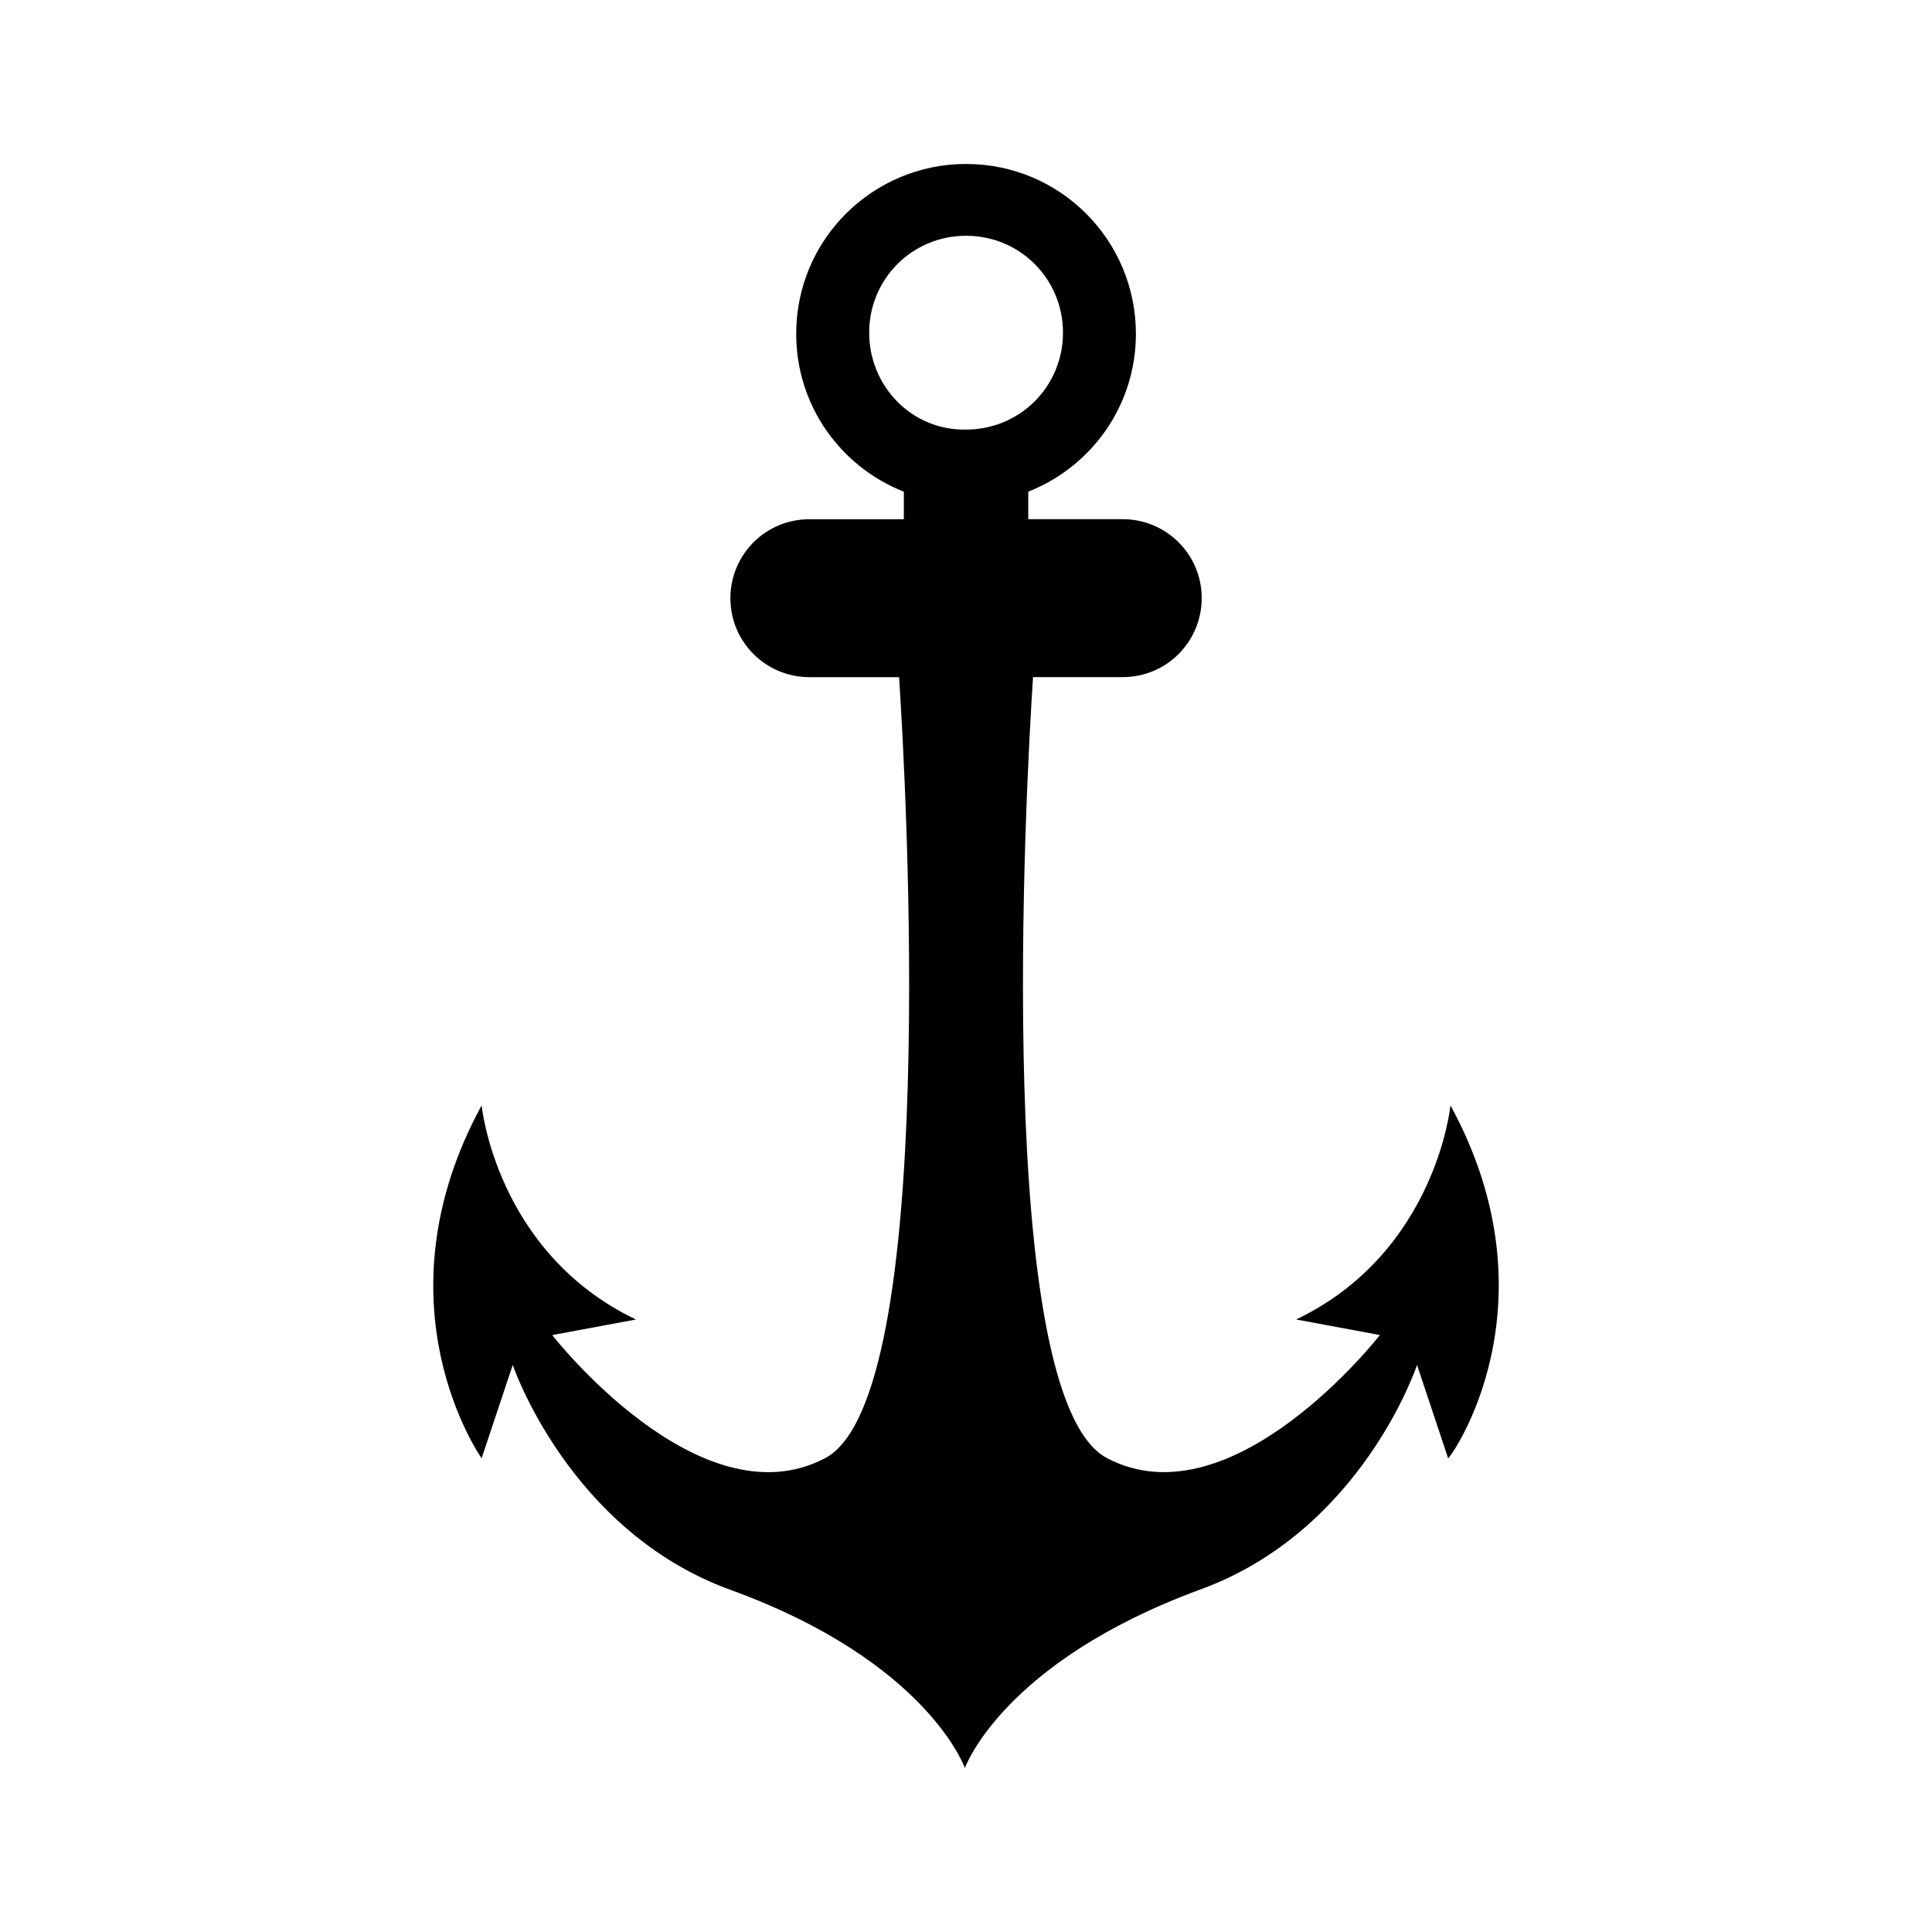
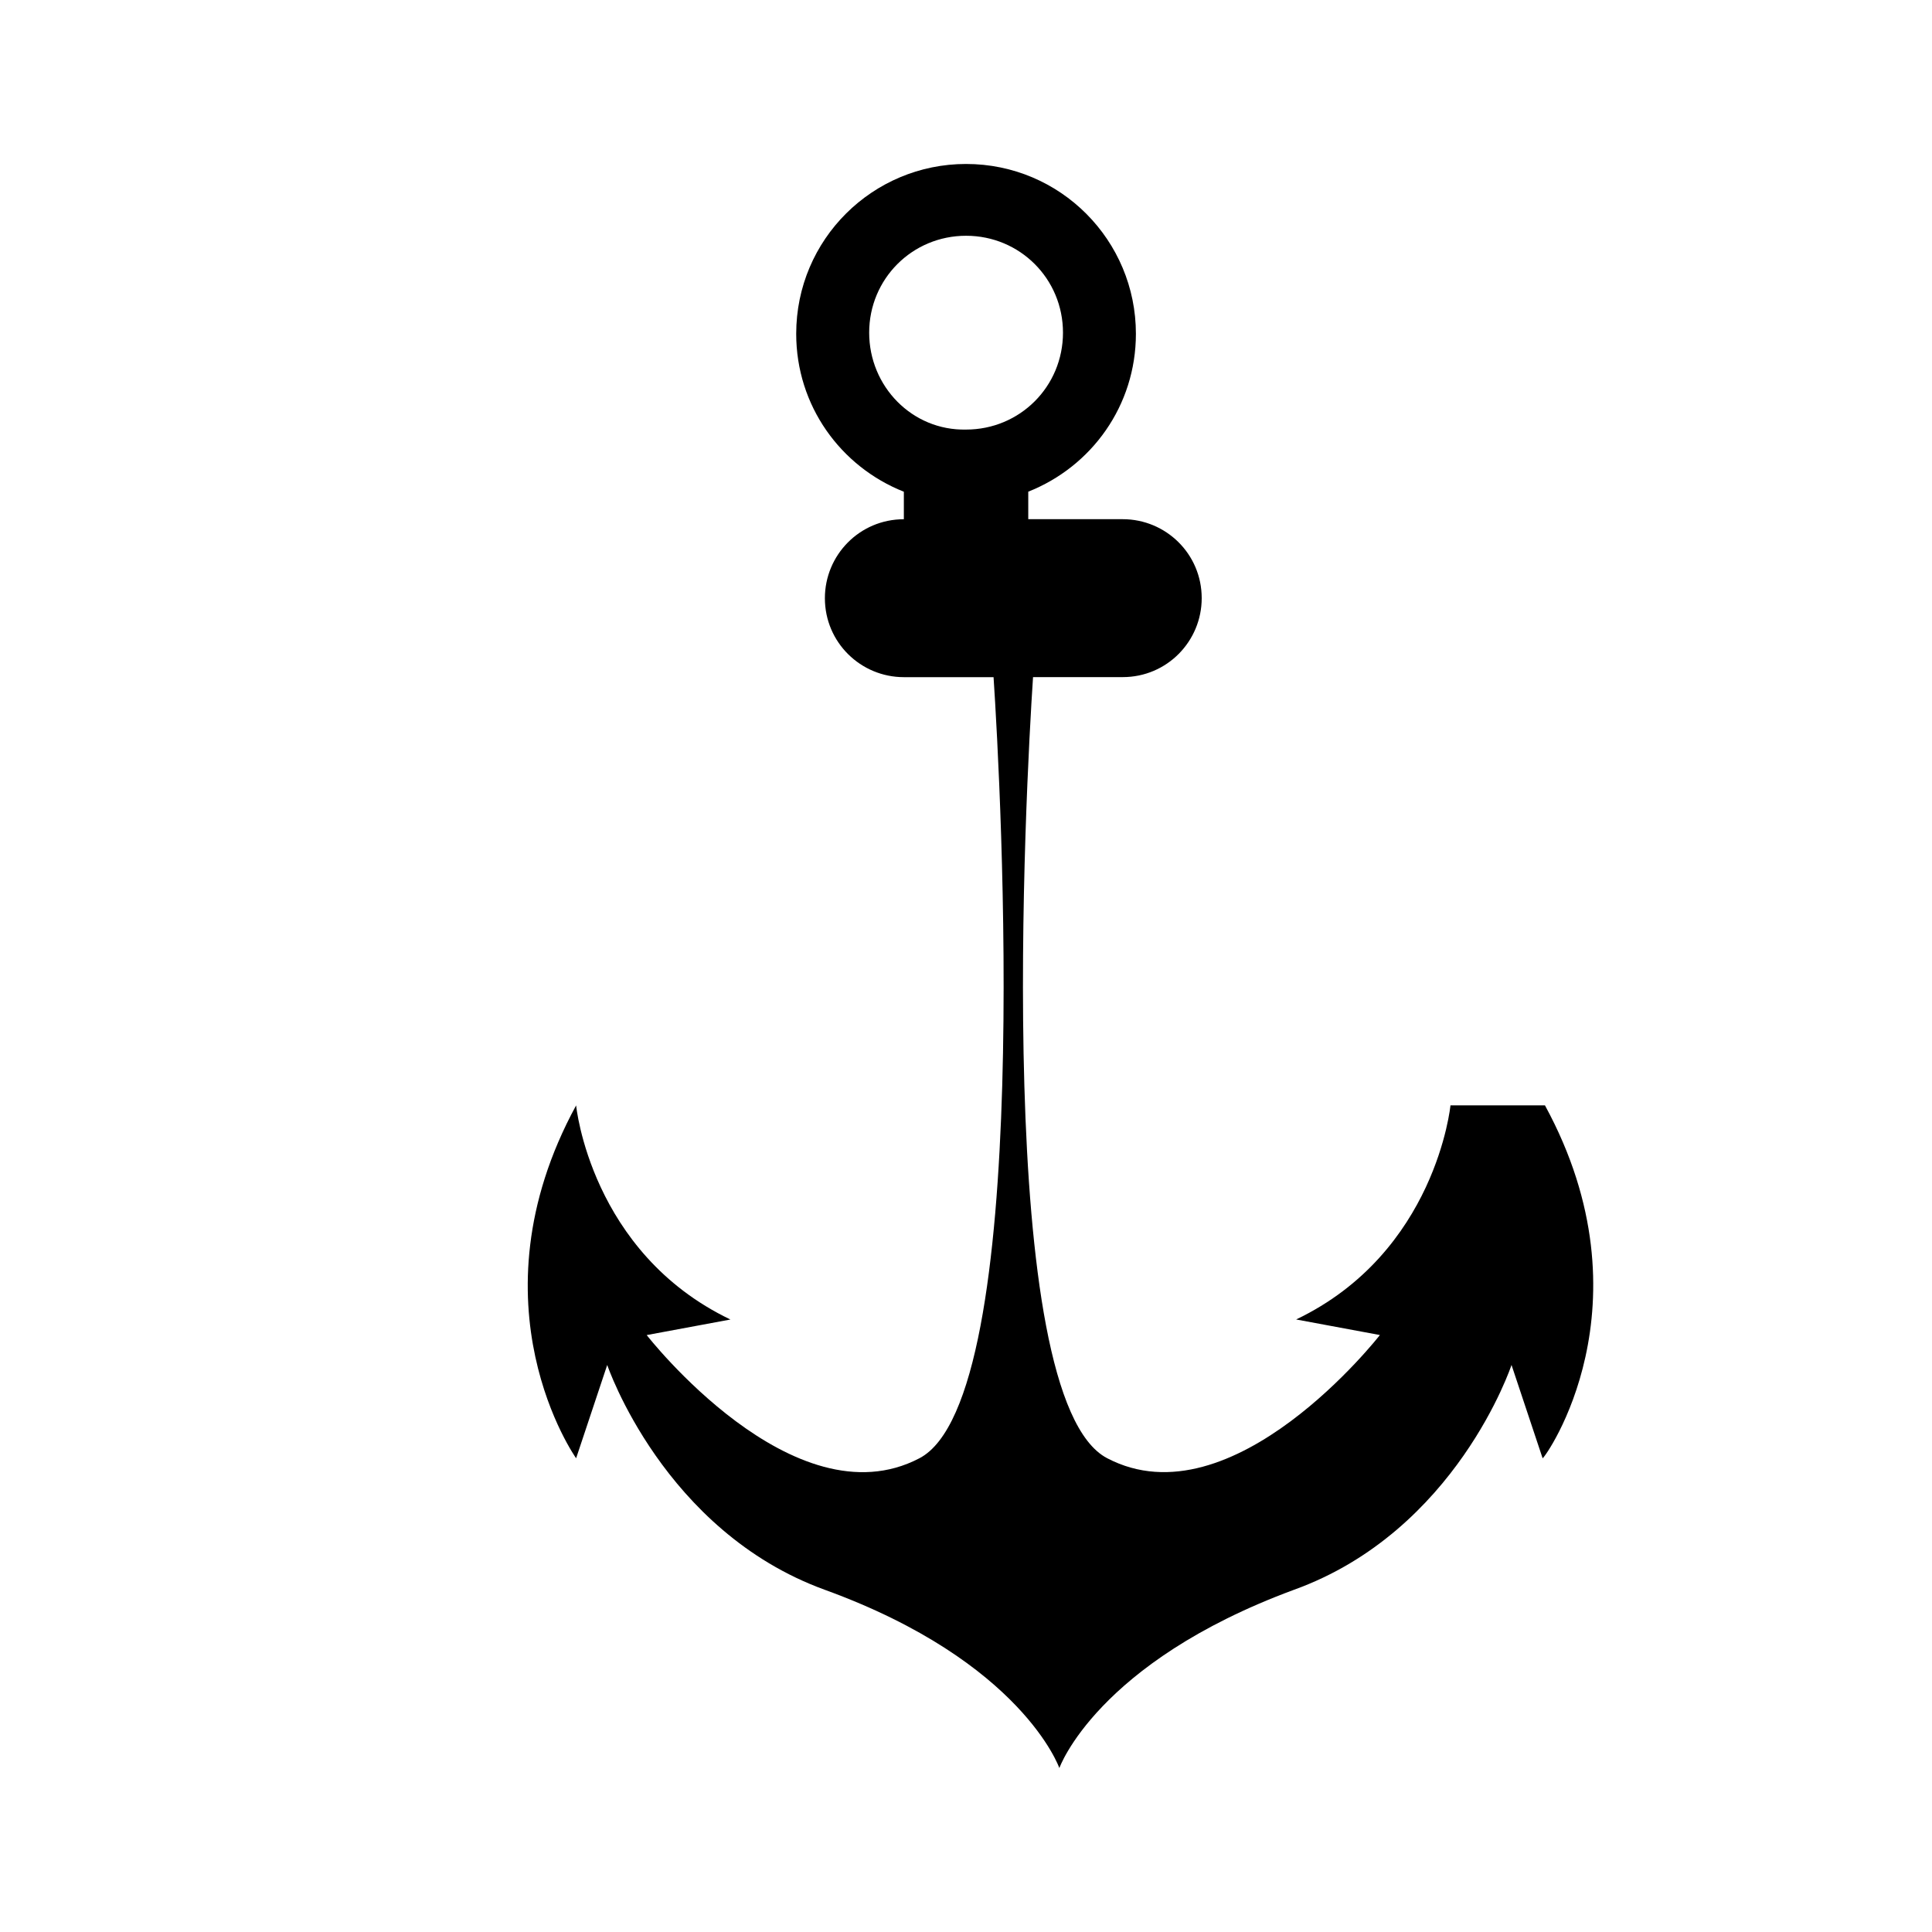
<svg xmlns="http://www.w3.org/2000/svg" fill="#000000" width="800px" height="800px" version="1.1" viewBox="144 144 512 512">
-   <path d="m528.39 436.93s-3.801 38.988-40.895 56.742l22.191 4.125s-38.988 50.082-72.273 32.645c-30.426-15.848-21.555-178.46-19.648-207h23.773c11.73 0 20.926-9.508 20.926-20.926 0-11.73-9.508-20.926-20.926-20.926h-25.039v-7.289c16.801-6.66 28.527-22.82 28.527-41.848 0-24.715-19.973-45-45.012-45-24.727 0-45.012 19.973-45.012 45.012 0 19.02 11.73 35.188 28.527 41.848v7.289h-25.039c-11.73 0-20.926 9.508-20.926 20.926 0 11.73 9.508 20.926 20.926 20.926h23.773c1.906 28.527 10.777 191.15-19.648 207-33.281 17.438-72.273-32.645-72.273-32.645l22.191-4.125c-37.094-17.75-40.895-56.742-40.895-56.742-28.844 52.938 0 93.512 0 93.512l8.242-24.727s14.902 44.066 57.695 59.598c52.301 19.02 62.125 47.23 62.125 47.23s9.832-27.898 62.133-47.23c43.105-15.531 57.695-59.598 57.695-59.598l8.242 24.727c0.617-0.012 29.461-40.582 0.617-93.523zm-154.05-204.77c0-14.266 11.414-25.68 25.68-25.68s25.68 11.414 25.68 25.68-11.414 25.68-25.68 25.68c-14.273 0.312-25.68-11.418-25.68-25.68z" />
+   <path d="m528.39 436.93s-3.801 38.988-40.895 56.742l22.191 4.125s-38.988 50.082-72.273 32.645c-30.426-15.848-21.555-178.46-19.648-207h23.773c11.73 0 20.926-9.508 20.926-20.926 0-11.73-9.508-20.926-20.926-20.926h-25.039v-7.289c16.801-6.66 28.527-22.82 28.527-41.848 0-24.715-19.973-45-45.012-45-24.727 0-45.012 19.973-45.012 45.012 0 19.02 11.73 35.188 28.527 41.848v7.289c-11.73 0-20.926 9.508-20.926 20.926 0 11.73 9.508 20.926 20.926 20.926h23.773c1.906 28.527 10.777 191.15-19.648 207-33.281 17.438-72.273-32.645-72.273-32.645l22.191-4.125c-37.094-17.75-40.895-56.742-40.895-56.742-28.844 52.938 0 93.512 0 93.512l8.242-24.727s14.902 44.066 57.695 59.598c52.301 19.02 62.125 47.23 62.125 47.23s9.832-27.898 62.133-47.23c43.105-15.531 57.695-59.598 57.695-59.598l8.242 24.727c0.617-0.012 29.461-40.582 0.617-93.523zm-154.05-204.77c0-14.266 11.414-25.68 25.68-25.68s25.68 11.414 25.68 25.68-11.414 25.68-25.68 25.68c-14.273 0.312-25.68-11.418-25.68-25.68z" />
</svg>